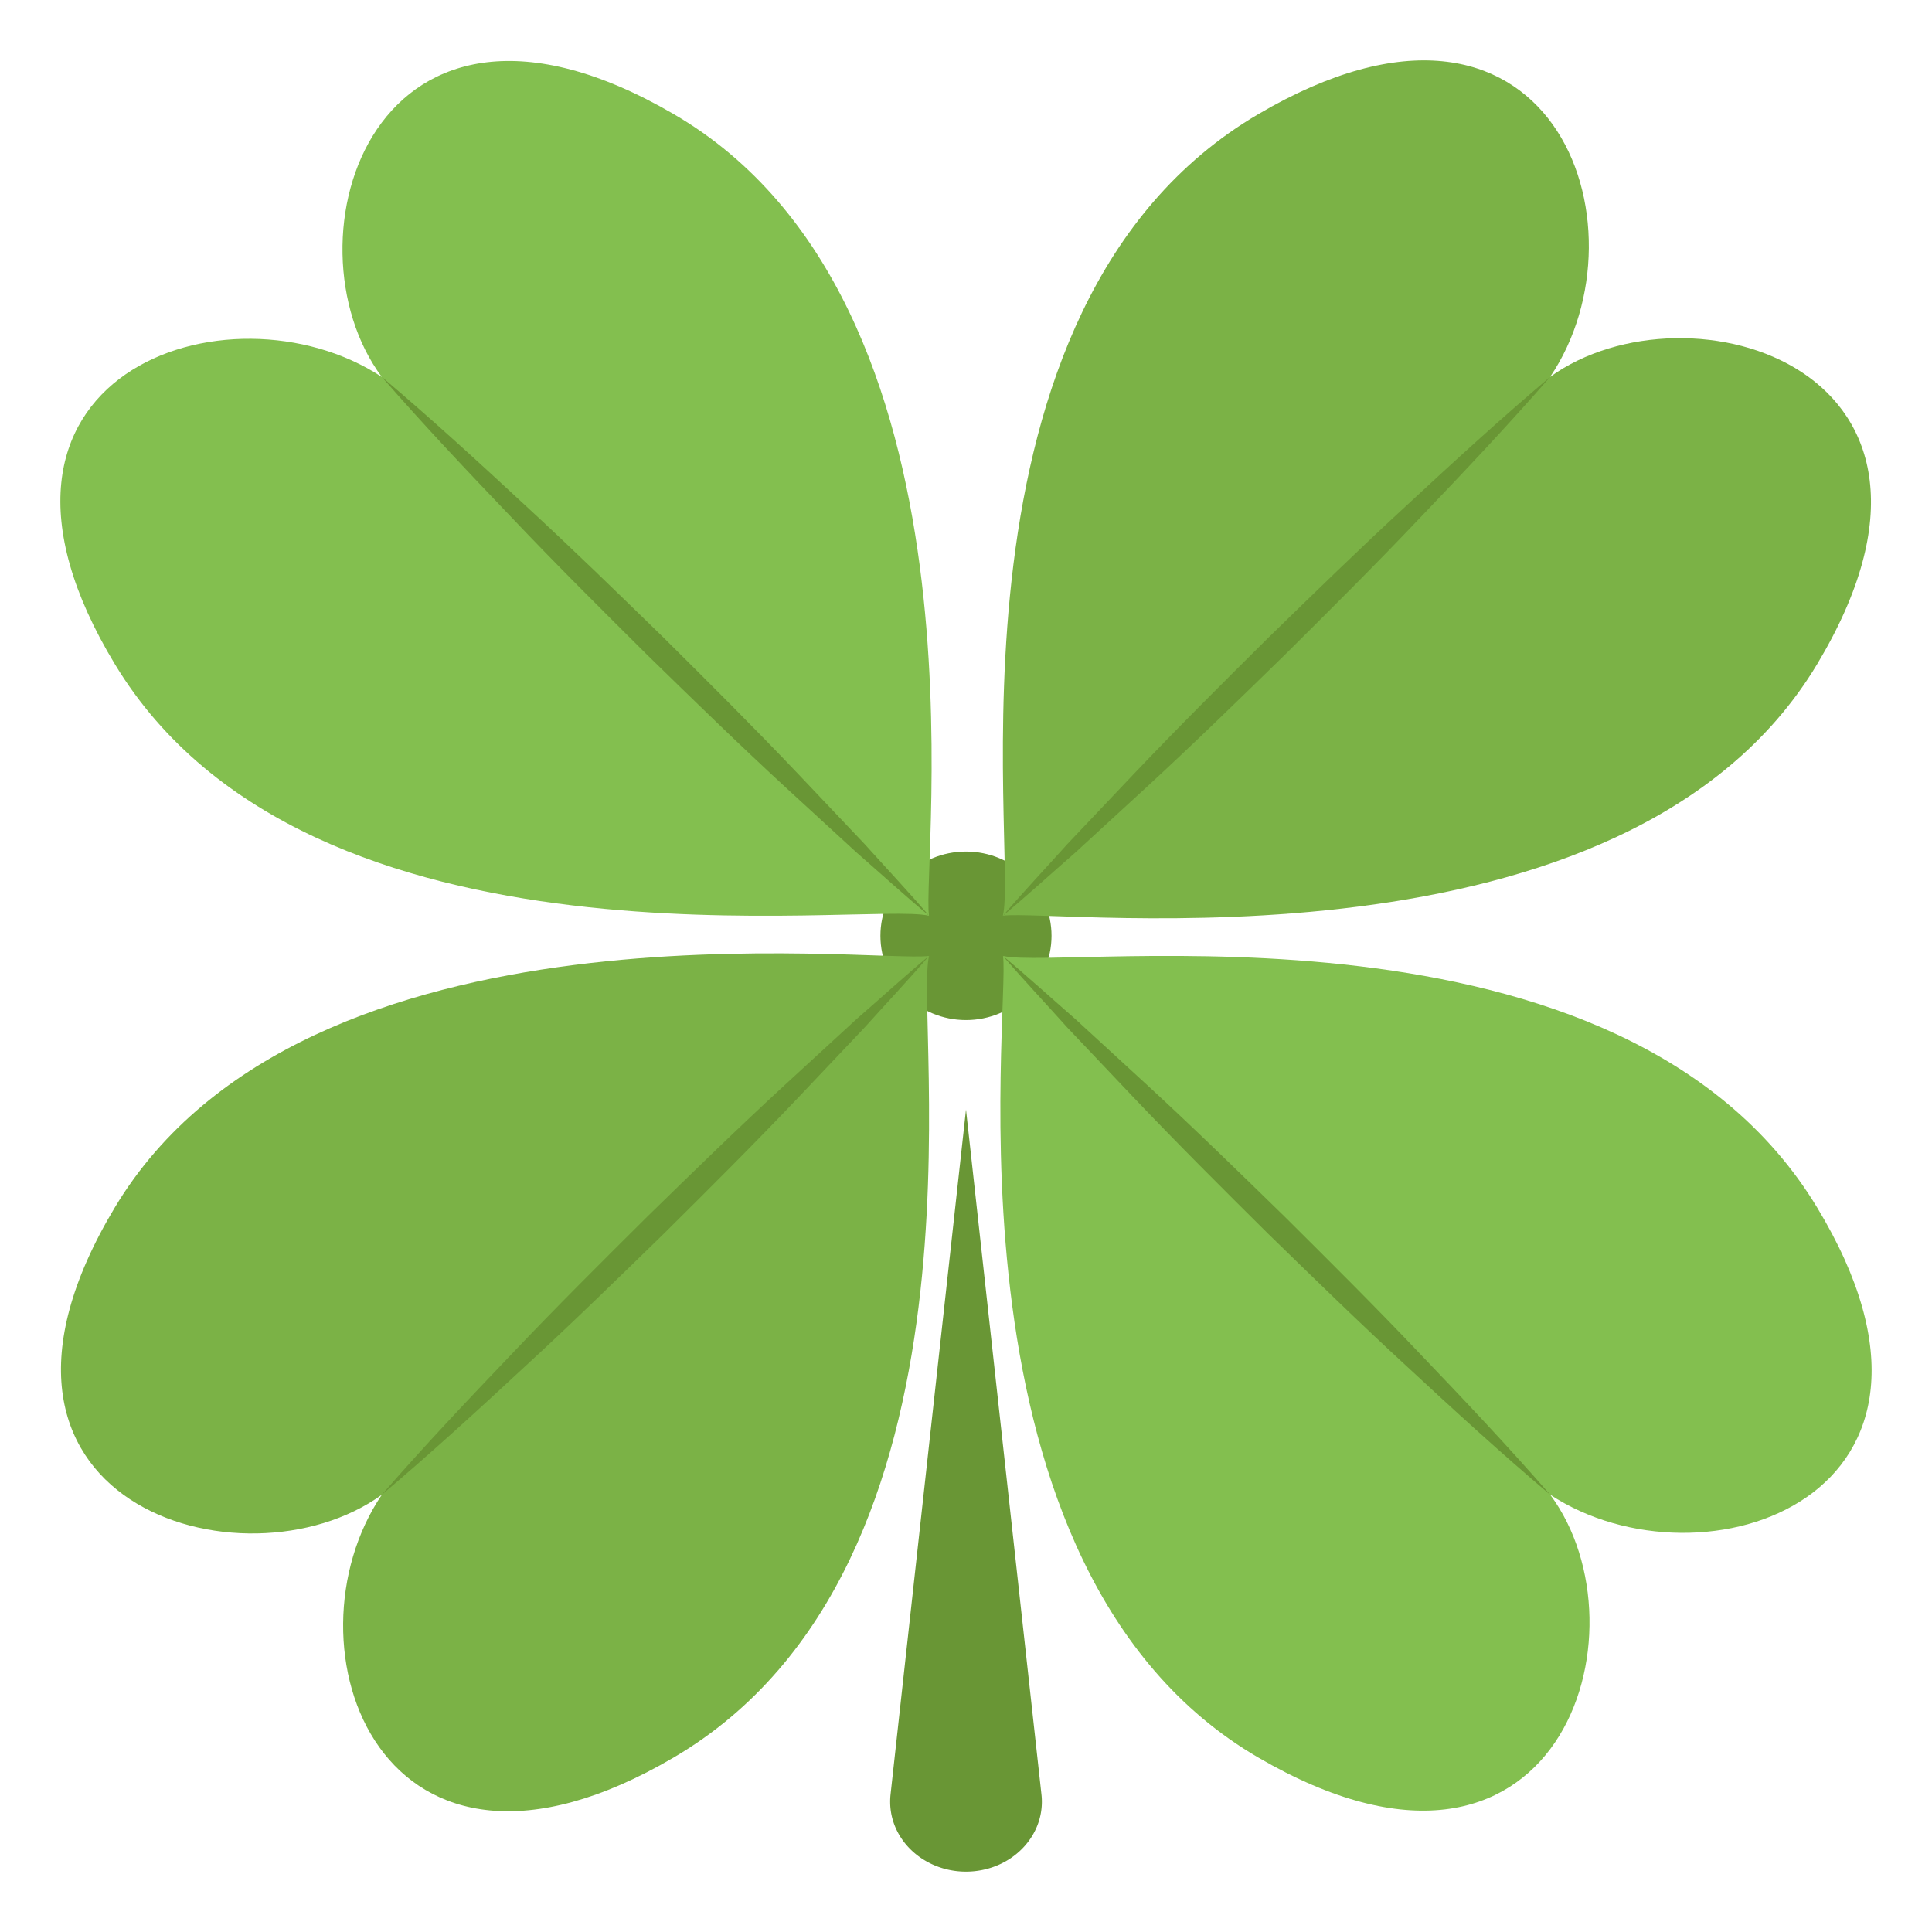
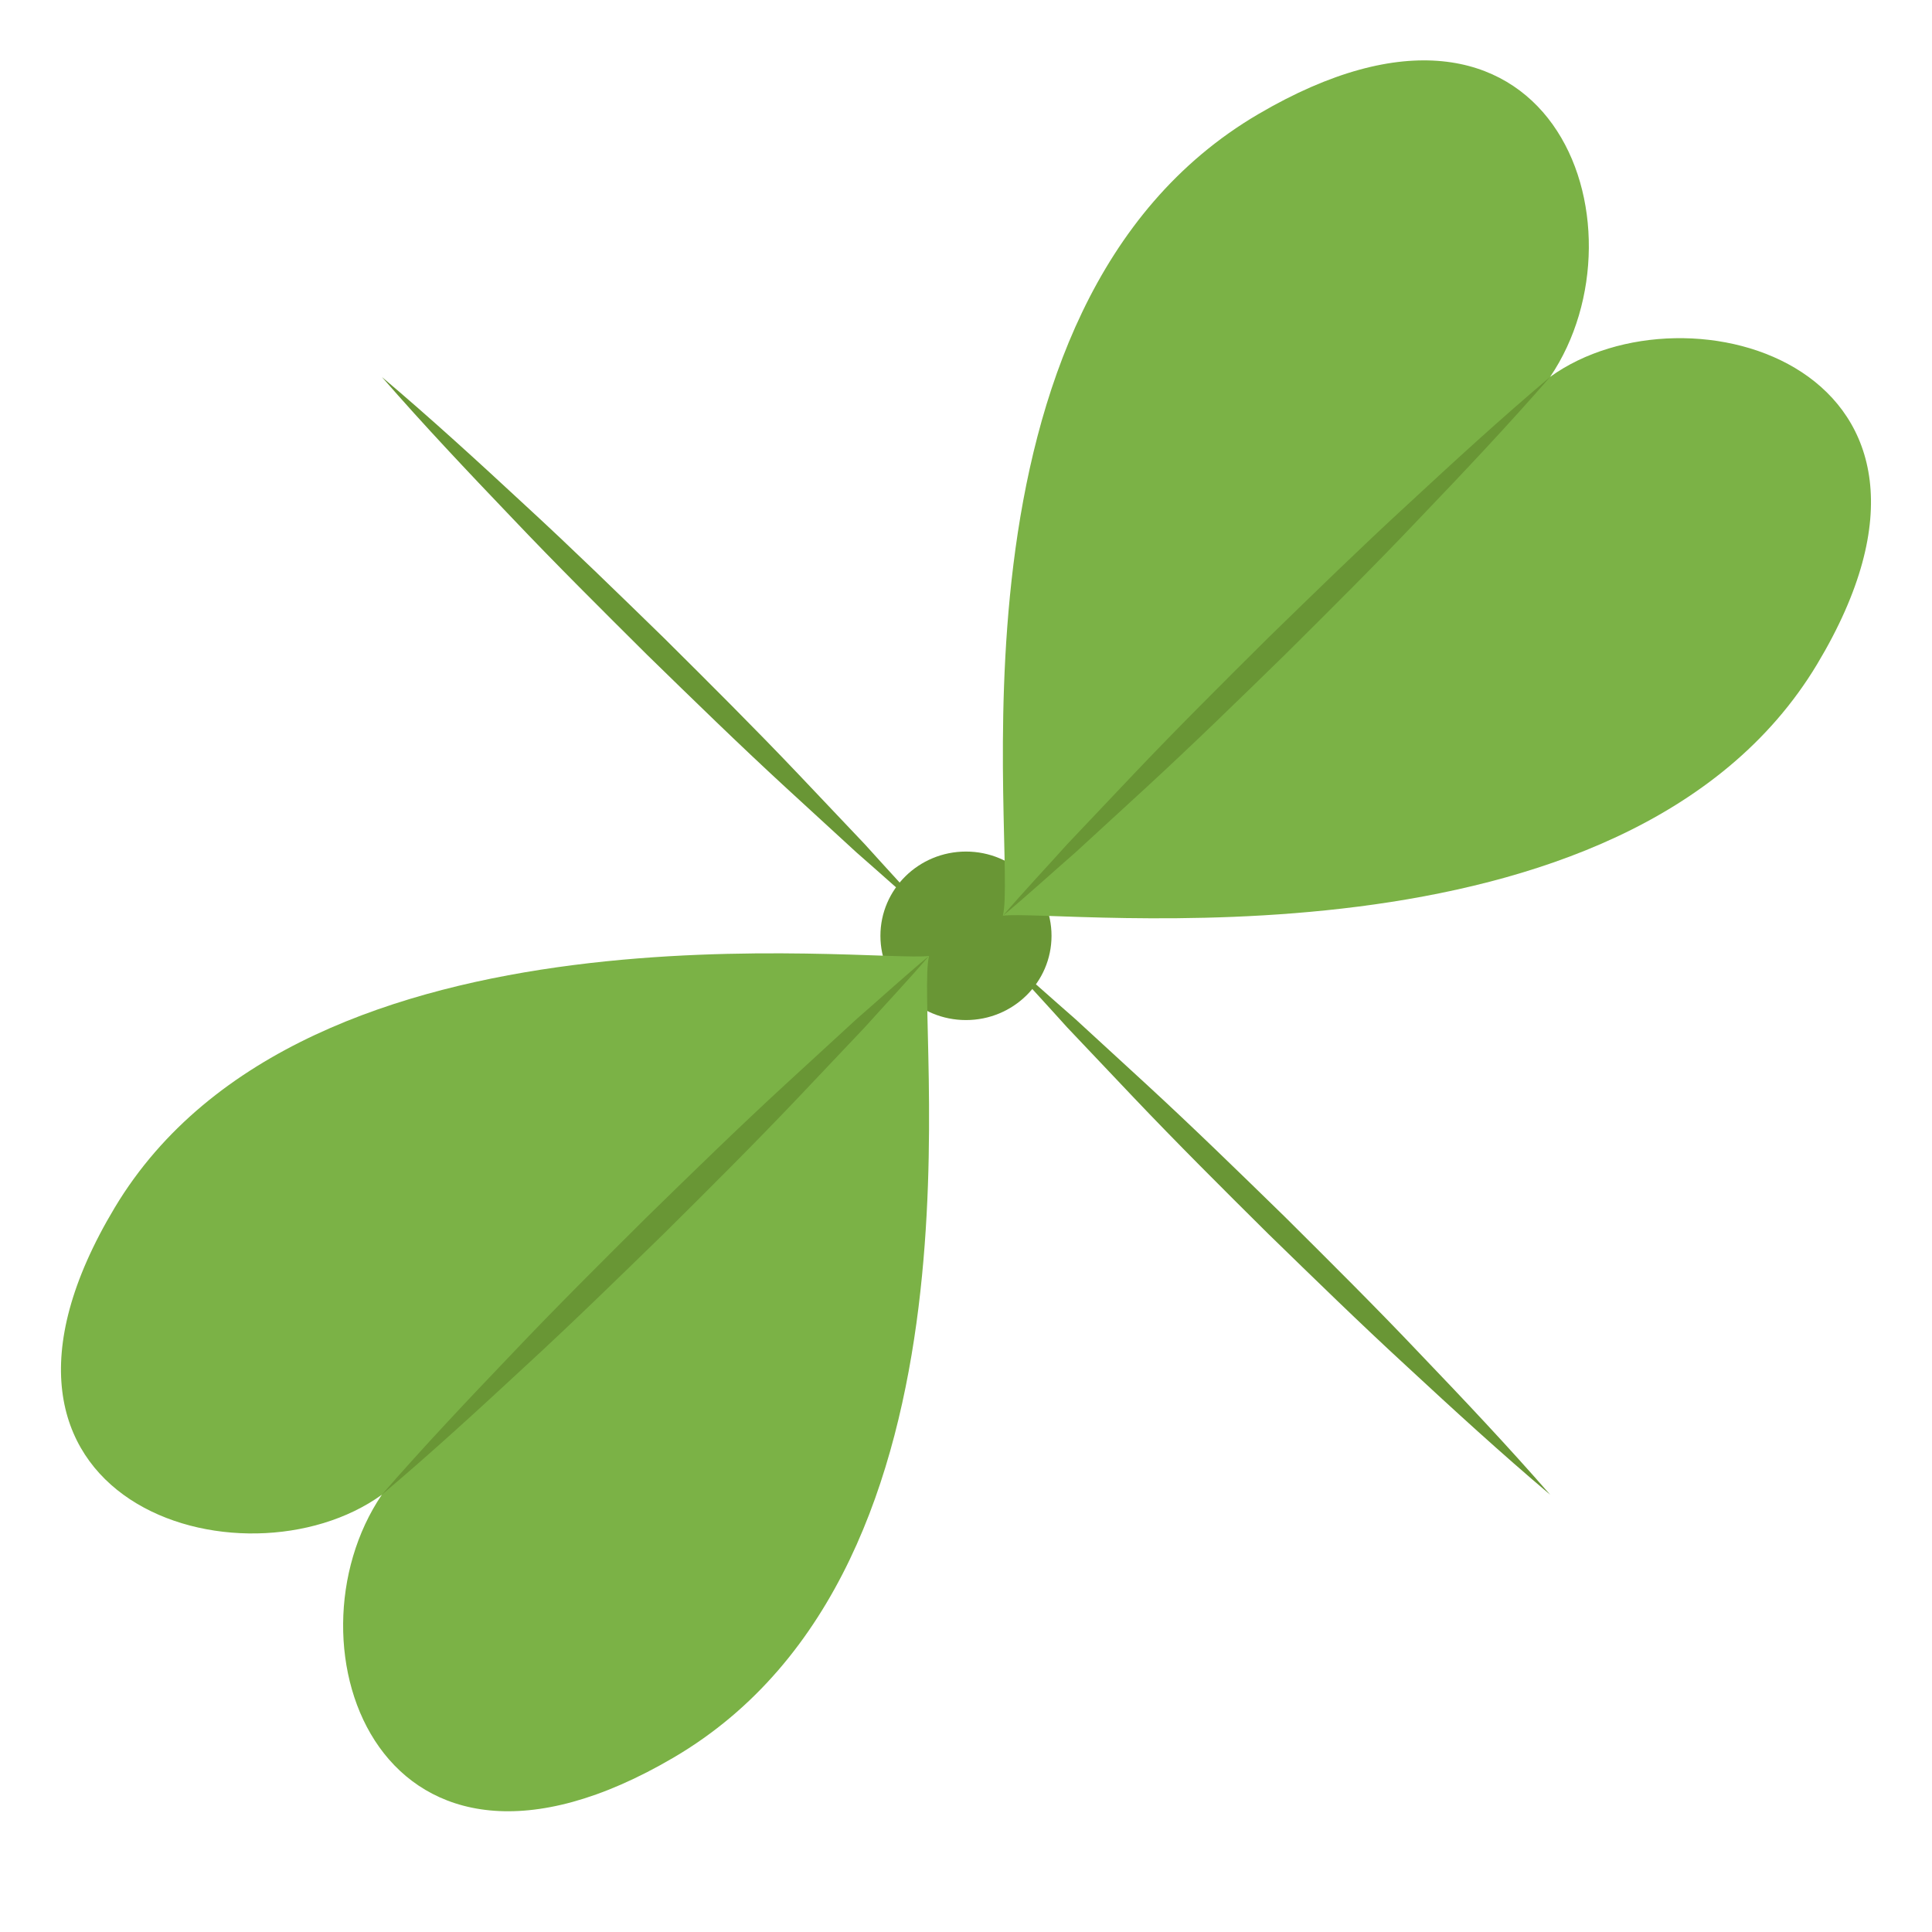
<svg xmlns="http://www.w3.org/2000/svg" width="64" height="64" viewBox="0 0 64 64">
  <ellipse fill="#699635" cx="31.999" cy="31" rx="2.834" ry="2.791" />
  <path fill="#7BB246" d="M3.806 39.995c-5.887 9.806 4.279 12.814 8.843 9.52-3.374 4.979-.071 14.423 9.671 8.703 10.852-6.372 7.948-24.547 8.457-26.552-1.778.246-20.639-2.216-26.971 8.329z" />
  <path fill="#699635" d="M12.648 49.514c1.395-1.602 2.851-3.142 4.316-4.674 1.459-1.538 2.963-3.032 4.467-4.527 1.516-1.481 3.034-2.961 4.595-4.398l2.345-2.154c.803-.697 1.584-1.413 2.403-2.095-.69.806-1.418 1.576-2.129 2.367L26.46 36.34c-1.46 1.537-2.963 3.033-4.467 4.525-1.519 1.48-3.036 2.962-4.598 4.398-1.555 1.443-3.12 2.877-4.747 4.251z" />
  <path fill="#7BB246" d="M60.193 22.005c5.886-9.805-4.279-12.815-8.843-9.52 3.374-4.979.071-14.423-9.671-8.702-10.853 6.371-7.948 24.544-8.458 26.551 1.779-.245 20.64 2.215 26.972-8.329z" />
  <path fill="#699635" d="M51.351 12.485c-1.396 1.602-2.851 3.143-4.317 4.674-1.458 1.538-2.963 3.033-4.466 4.527-1.517 1.48-3.034 2.961-4.596 4.398l-2.345 2.153c-.802.699-1.585 1.416-2.403 2.097.691-.807 1.42-1.577 2.128-2.367l2.188-2.309c1.461-1.538 2.962-3.032 4.467-4.526 1.519-1.48 3.036-2.96 4.598-4.397 1.555-1.442 3.12-2.877 4.746-4.25z" />
  <g>
-     <path fill="#83BF4F" d="M22.316 3.778c-9.957-5.795-13.014 4.214-9.669 8.708-5.056-3.322-14.646-.07-8.837 9.523 6.47 10.685 24.927 7.827 26.964 8.327-.25-1.751 2.251-20.323-8.458-26.558z" />
    <path fill="#699635" d="M12.648 12.486c1.627 1.374 3.191 2.807 4.747 4.25 1.562 1.437 3.079 2.917 4.598 4.397 1.504 1.494 3.007 2.989 4.467 4.526l2.188 2.308c.709.79 1.437 1.561 2.128 2.367-.82-.681-1.602-1.398-2.403-2.095l-2.345-2.153c-1.562-1.438-3.078-2.918-4.596-4.399-1.503-1.495-3.008-2.989-4.467-4.527-1.465-1.532-2.922-3.073-4.317-4.674z" />
  </g>
  <g>
-     <path fill="#83BF4F" d="M41.684 58.222c9.957 5.796 13.014-4.214 9.668-8.708 5.056 3.323 14.647.071 8.838-9.522-6.47-10.685-24.927-7.826-26.964-8.326.249 1.748-2.251 20.32 8.458 26.556z" />
    <path fill="#699635" d="M51.351 49.514c-1.626-1.373-3.19-2.807-4.747-4.25-1.562-1.437-3.079-2.918-4.598-4.397-1.505-1.493-3.006-2.988-4.467-4.526l-2.188-2.308c-.708-.791-1.437-1.562-2.128-2.367.818.682 1.602 1.397 2.403 2.095l2.345 2.154c1.562 1.438 3.079 2.918 4.596 4.398 1.503 1.495 3.008 2.989 4.466 4.527 1.467 1.532 2.922 3.072 4.318 4.674z" />
  </g>
-   <path fill="#699635" d="M32 36.756l2.5 22.693c.141 1.273-.865 2.409-2.246 2.539-1.381.129-2.613-.798-2.754-2.071a2.218 2.218 0 0 1 0-.468L32 36.756z" />
</svg>